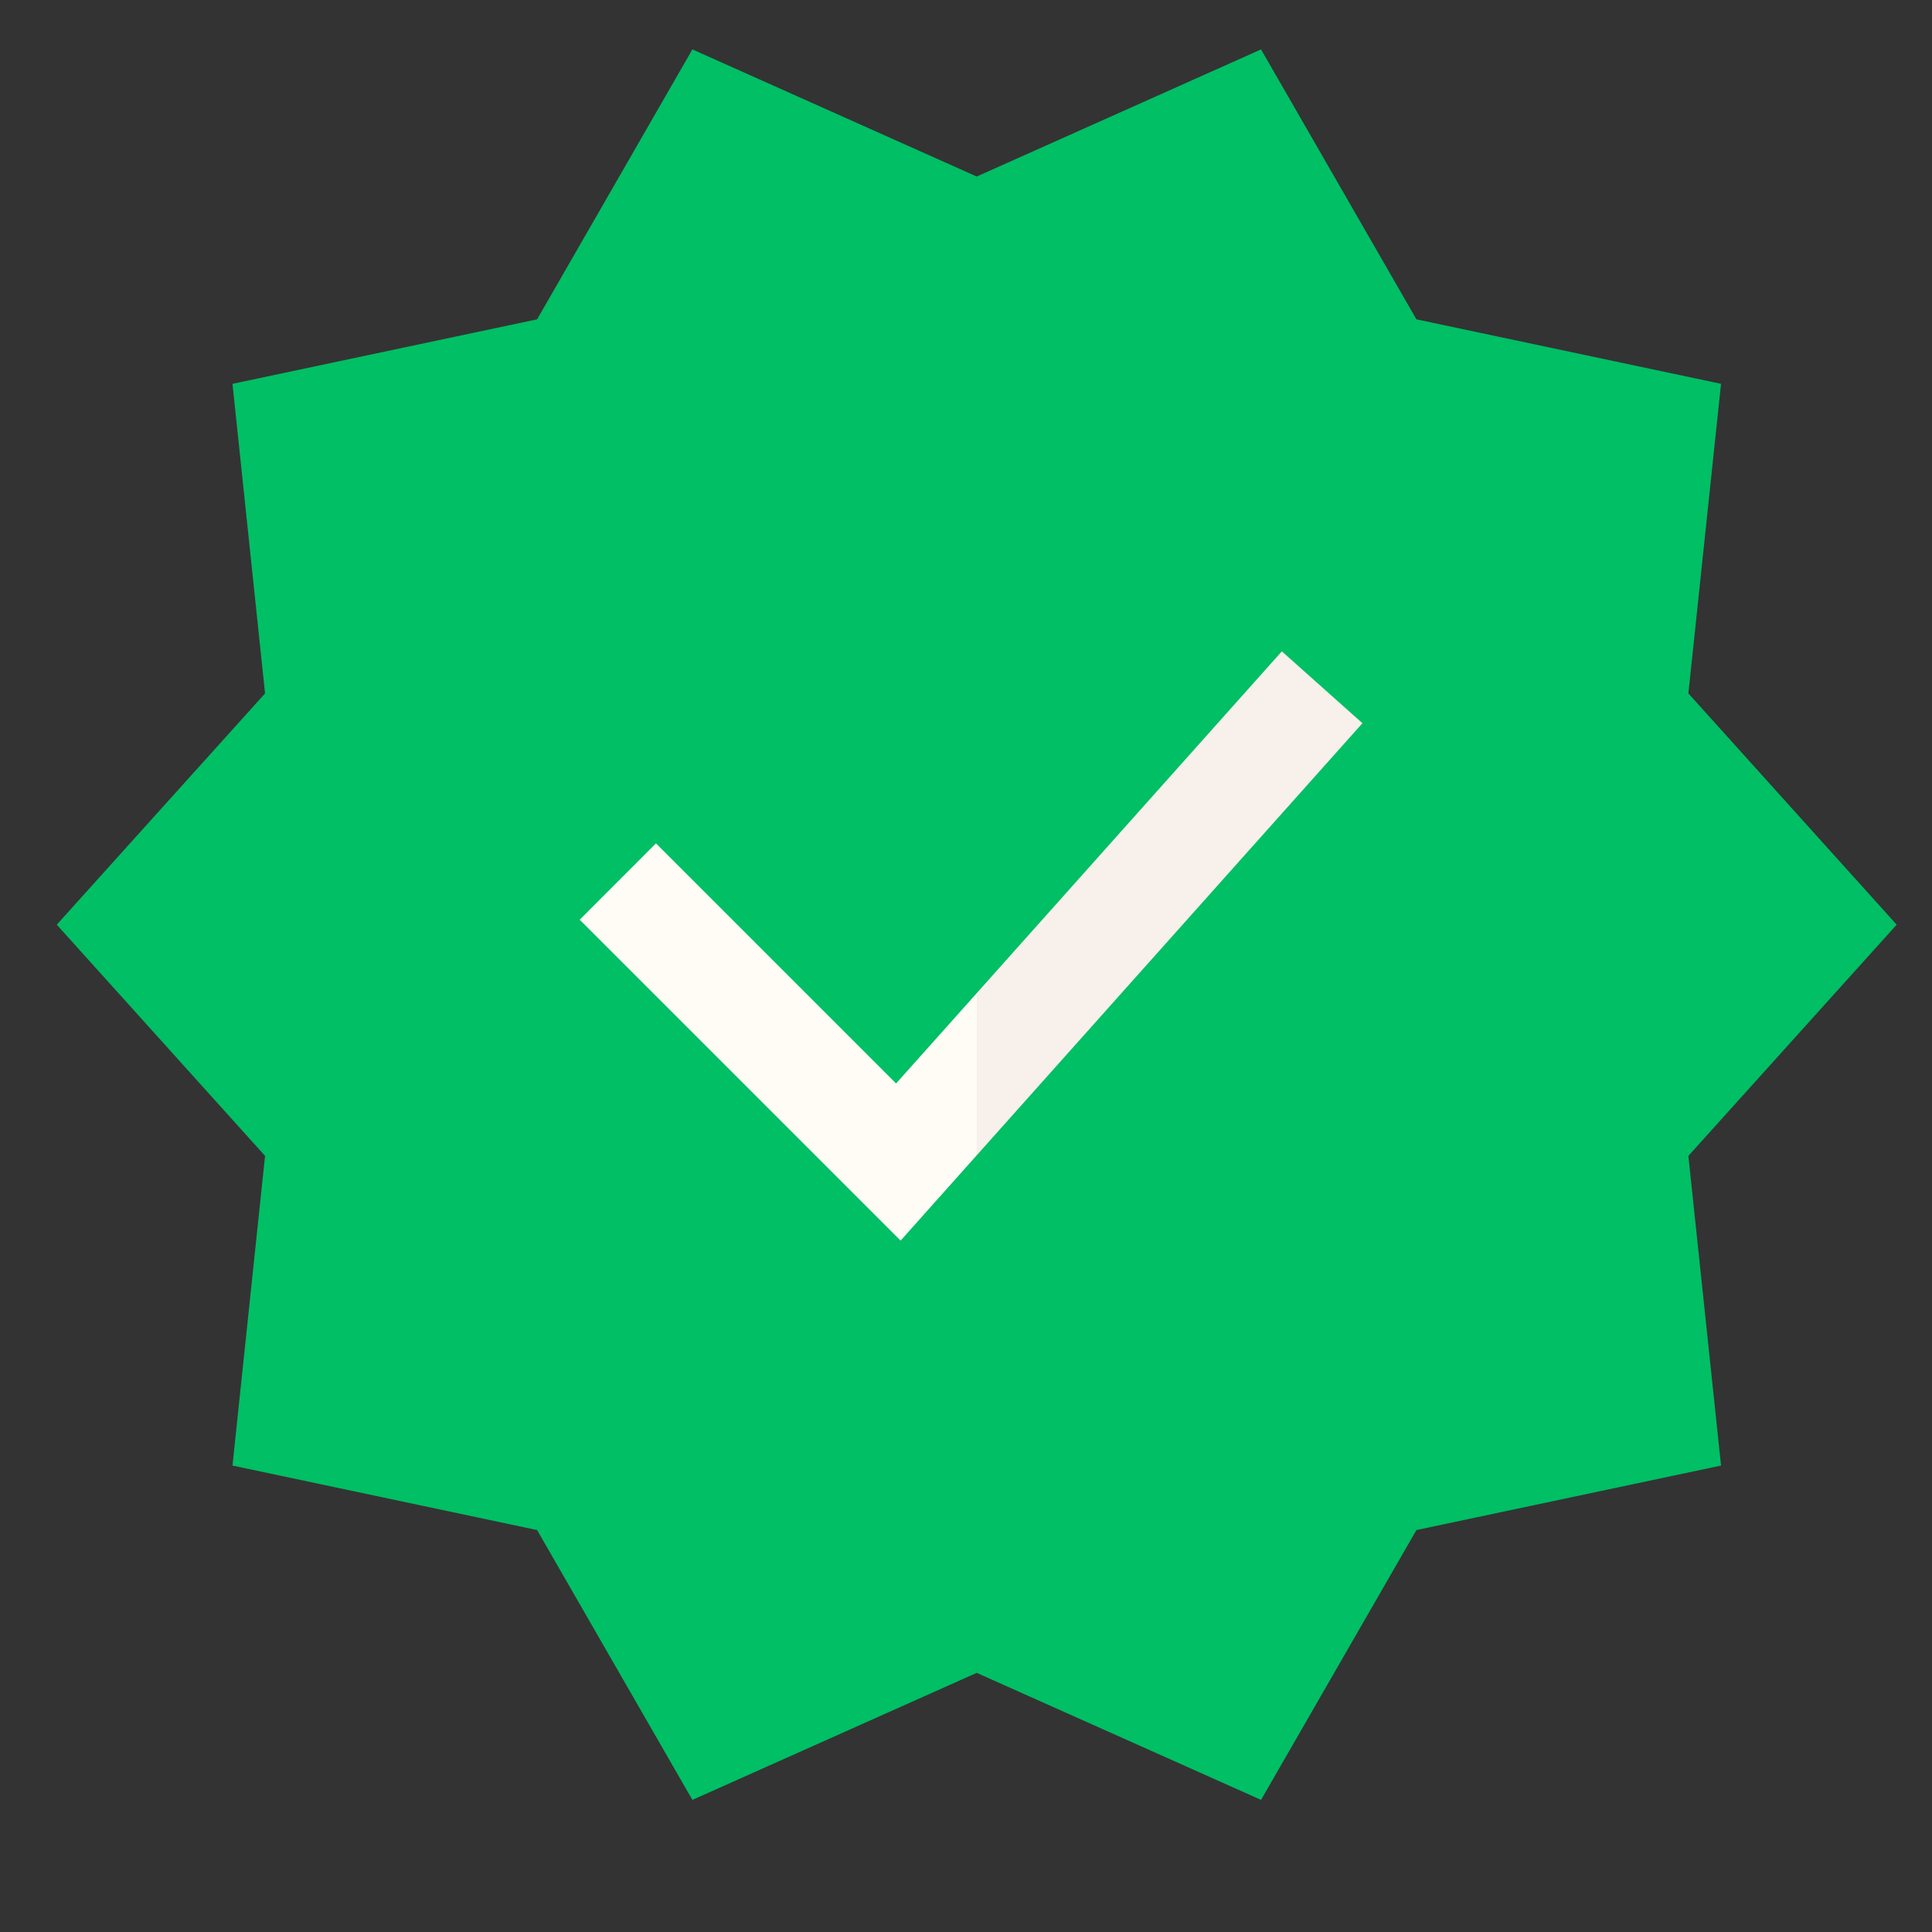
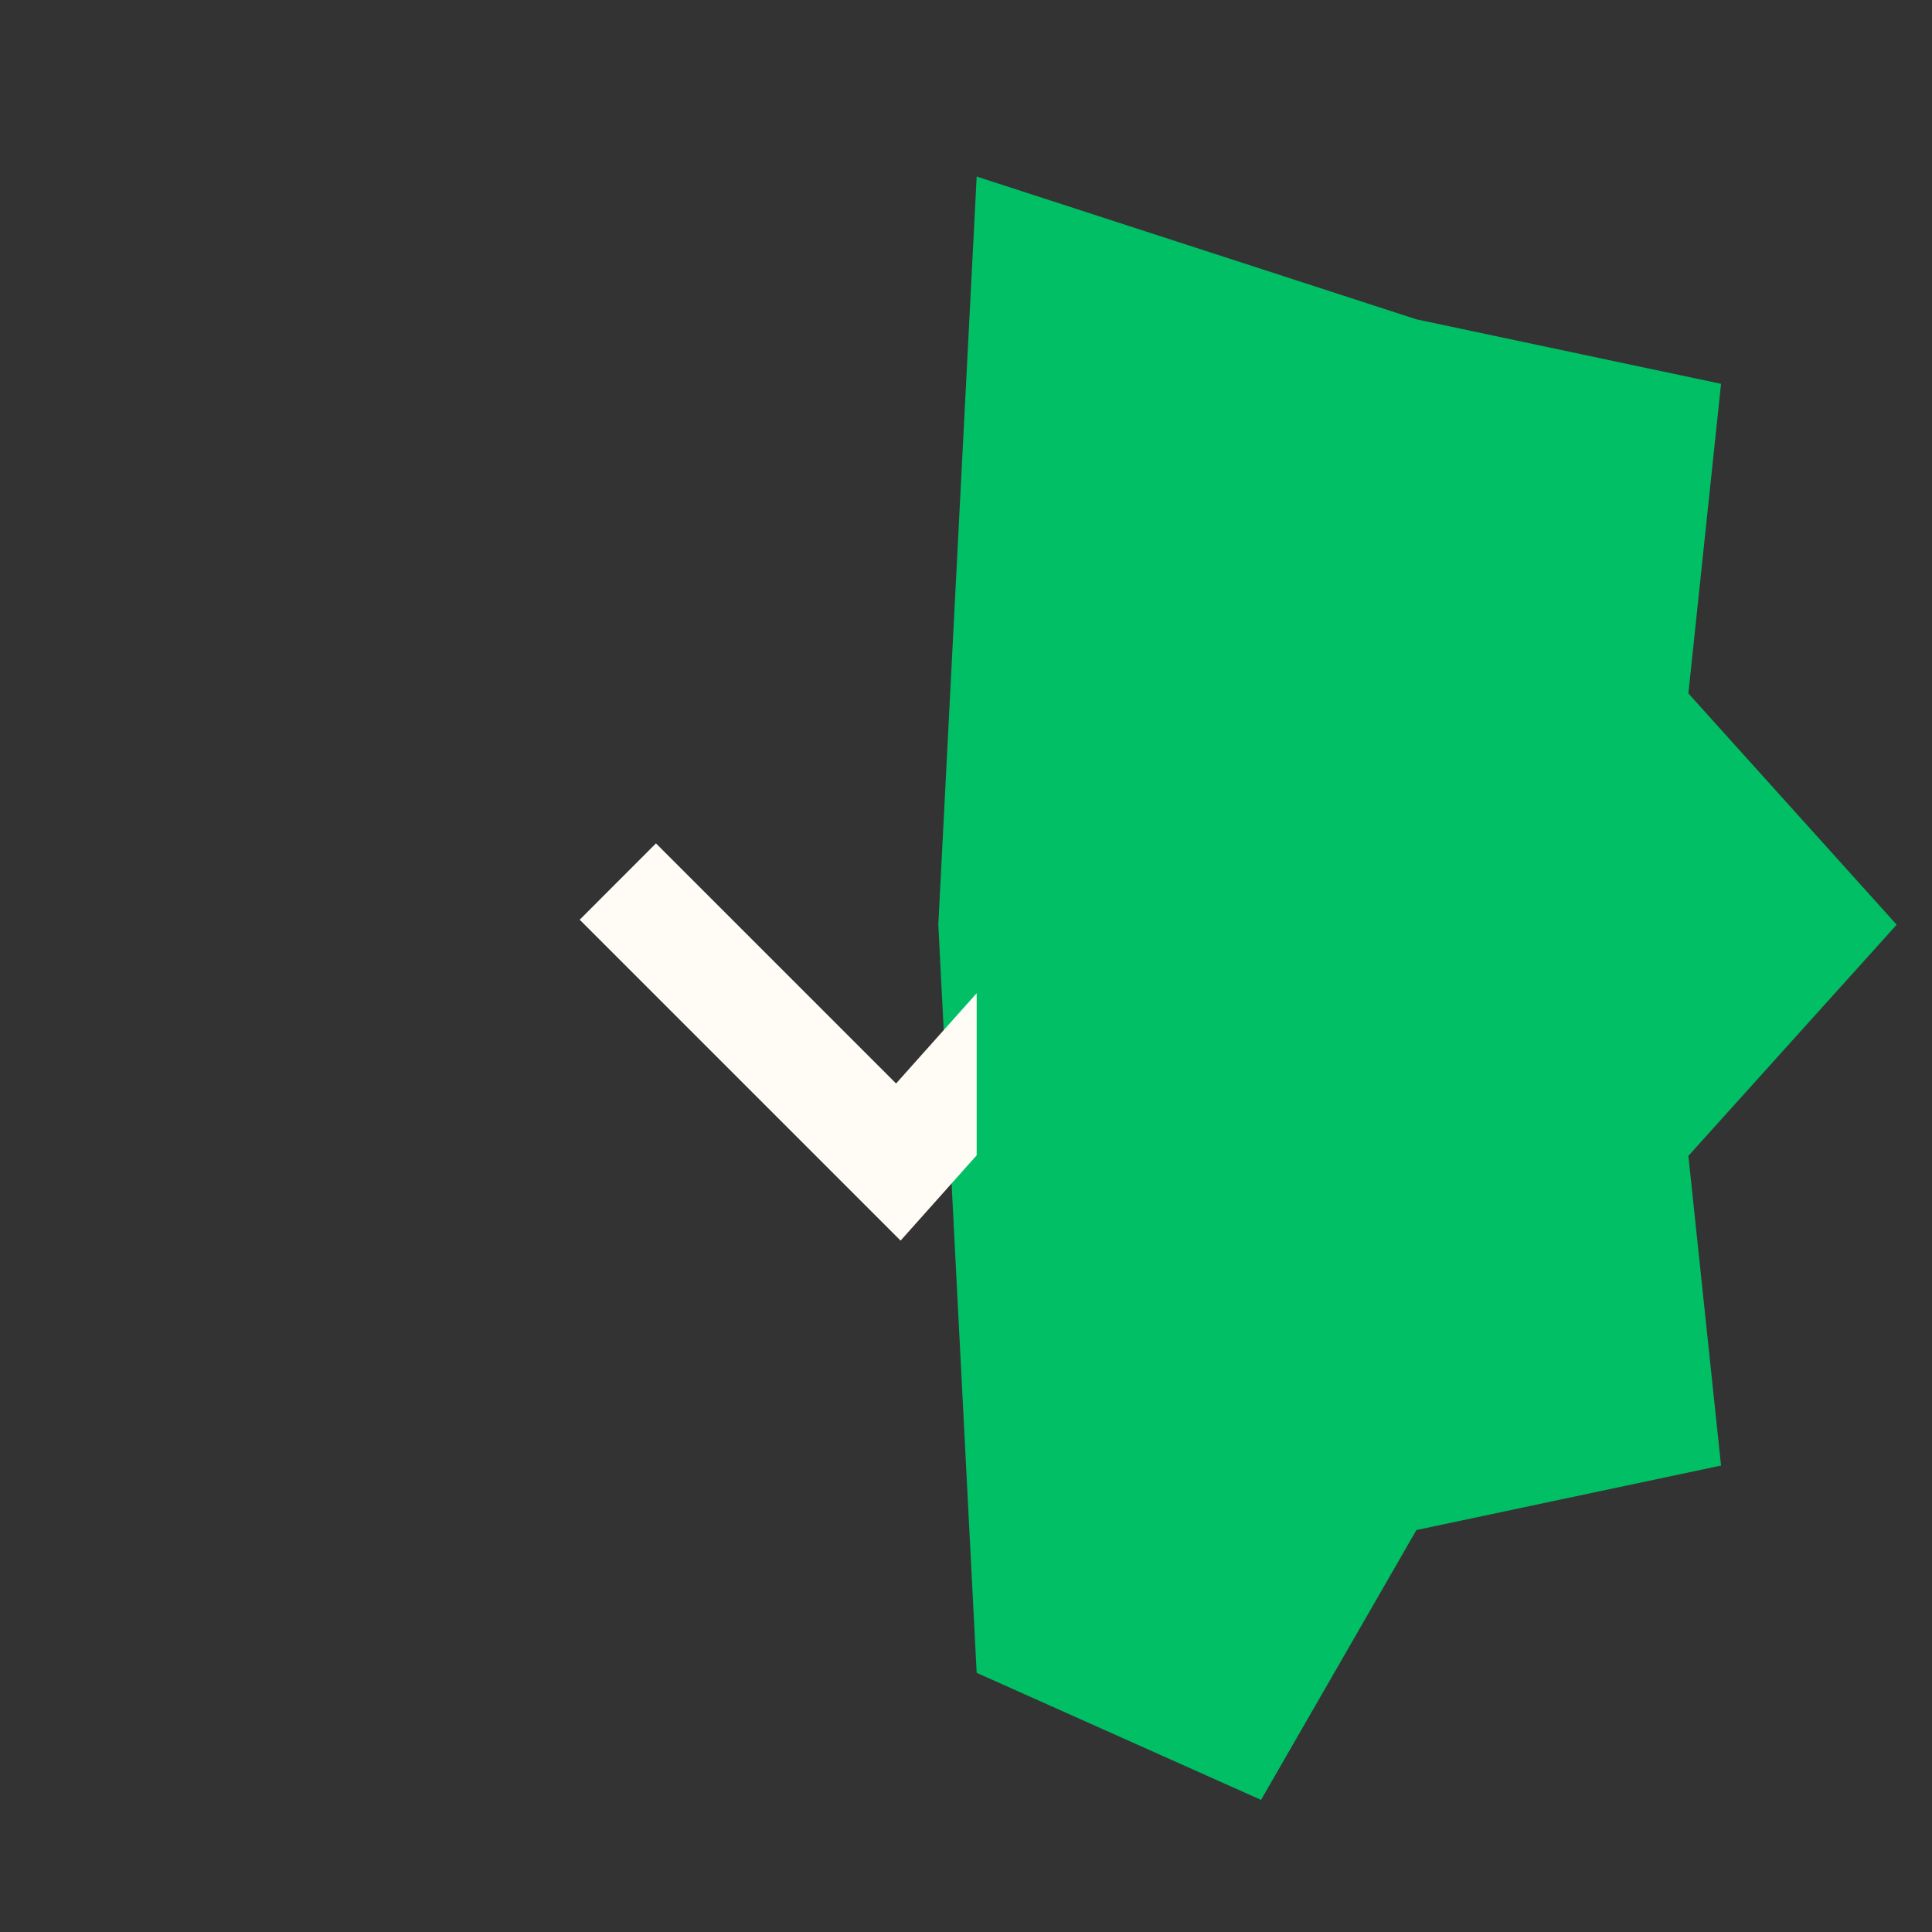
<svg xmlns="http://www.w3.org/2000/svg" width="21" height="21" viewBox="0 0 21 21" fill="none">
  <rect x="0" y="0" width="21" height="21" fill="#333333" stroke="none" />
  <g clip-path="url(#clip0_740_16165)">
-     <path d="M20.616 10.051L18.352 7.537L18.707 4.172L15.396 3.471L13.707 0.537L10.616 1.919L10.199 10.051L10.616 18.183L13.707 19.564L15.396 16.631L18.707 15.93L18.352 12.564L20.616 10.051Z" fill="#00BF65" />
-     <path d="M7.526 0.537L5.838 3.471L2.527 4.172L2.881 7.537L0.617 10.051L2.881 12.564L2.527 15.93L5.838 16.631L7.526 19.564L10.617 18.183V1.919L7.526 0.537Z" fill="#00BF65" />
-     <path d="M14.809 7.861L13.933 7.08L10.616 10.796L10.199 11.719L10.616 12.558L14.809 7.861Z" fill="#F7F0EB" />
+     <path d="M20.616 10.051L18.352 7.537L18.707 4.172L15.396 3.471L10.616 1.919L10.199 10.051L10.616 18.183L13.707 19.564L15.396 16.631L18.707 15.93L18.352 12.564L20.616 10.051Z" fill="#00BF65" />
    <path d="M7.13 9.167L6.301 9.997L9.789 13.485L10.616 12.558V10.796L9.74 11.777L7.13 9.167Z" fill="#FFFBF5" />
  </g>
  <defs>
    <clipPath id="clip0_740_16165">
      <rect width="20" height="20" fill="white" transform="translate(0.617 0.051)" />
    </clipPath>
  </defs>
</svg>